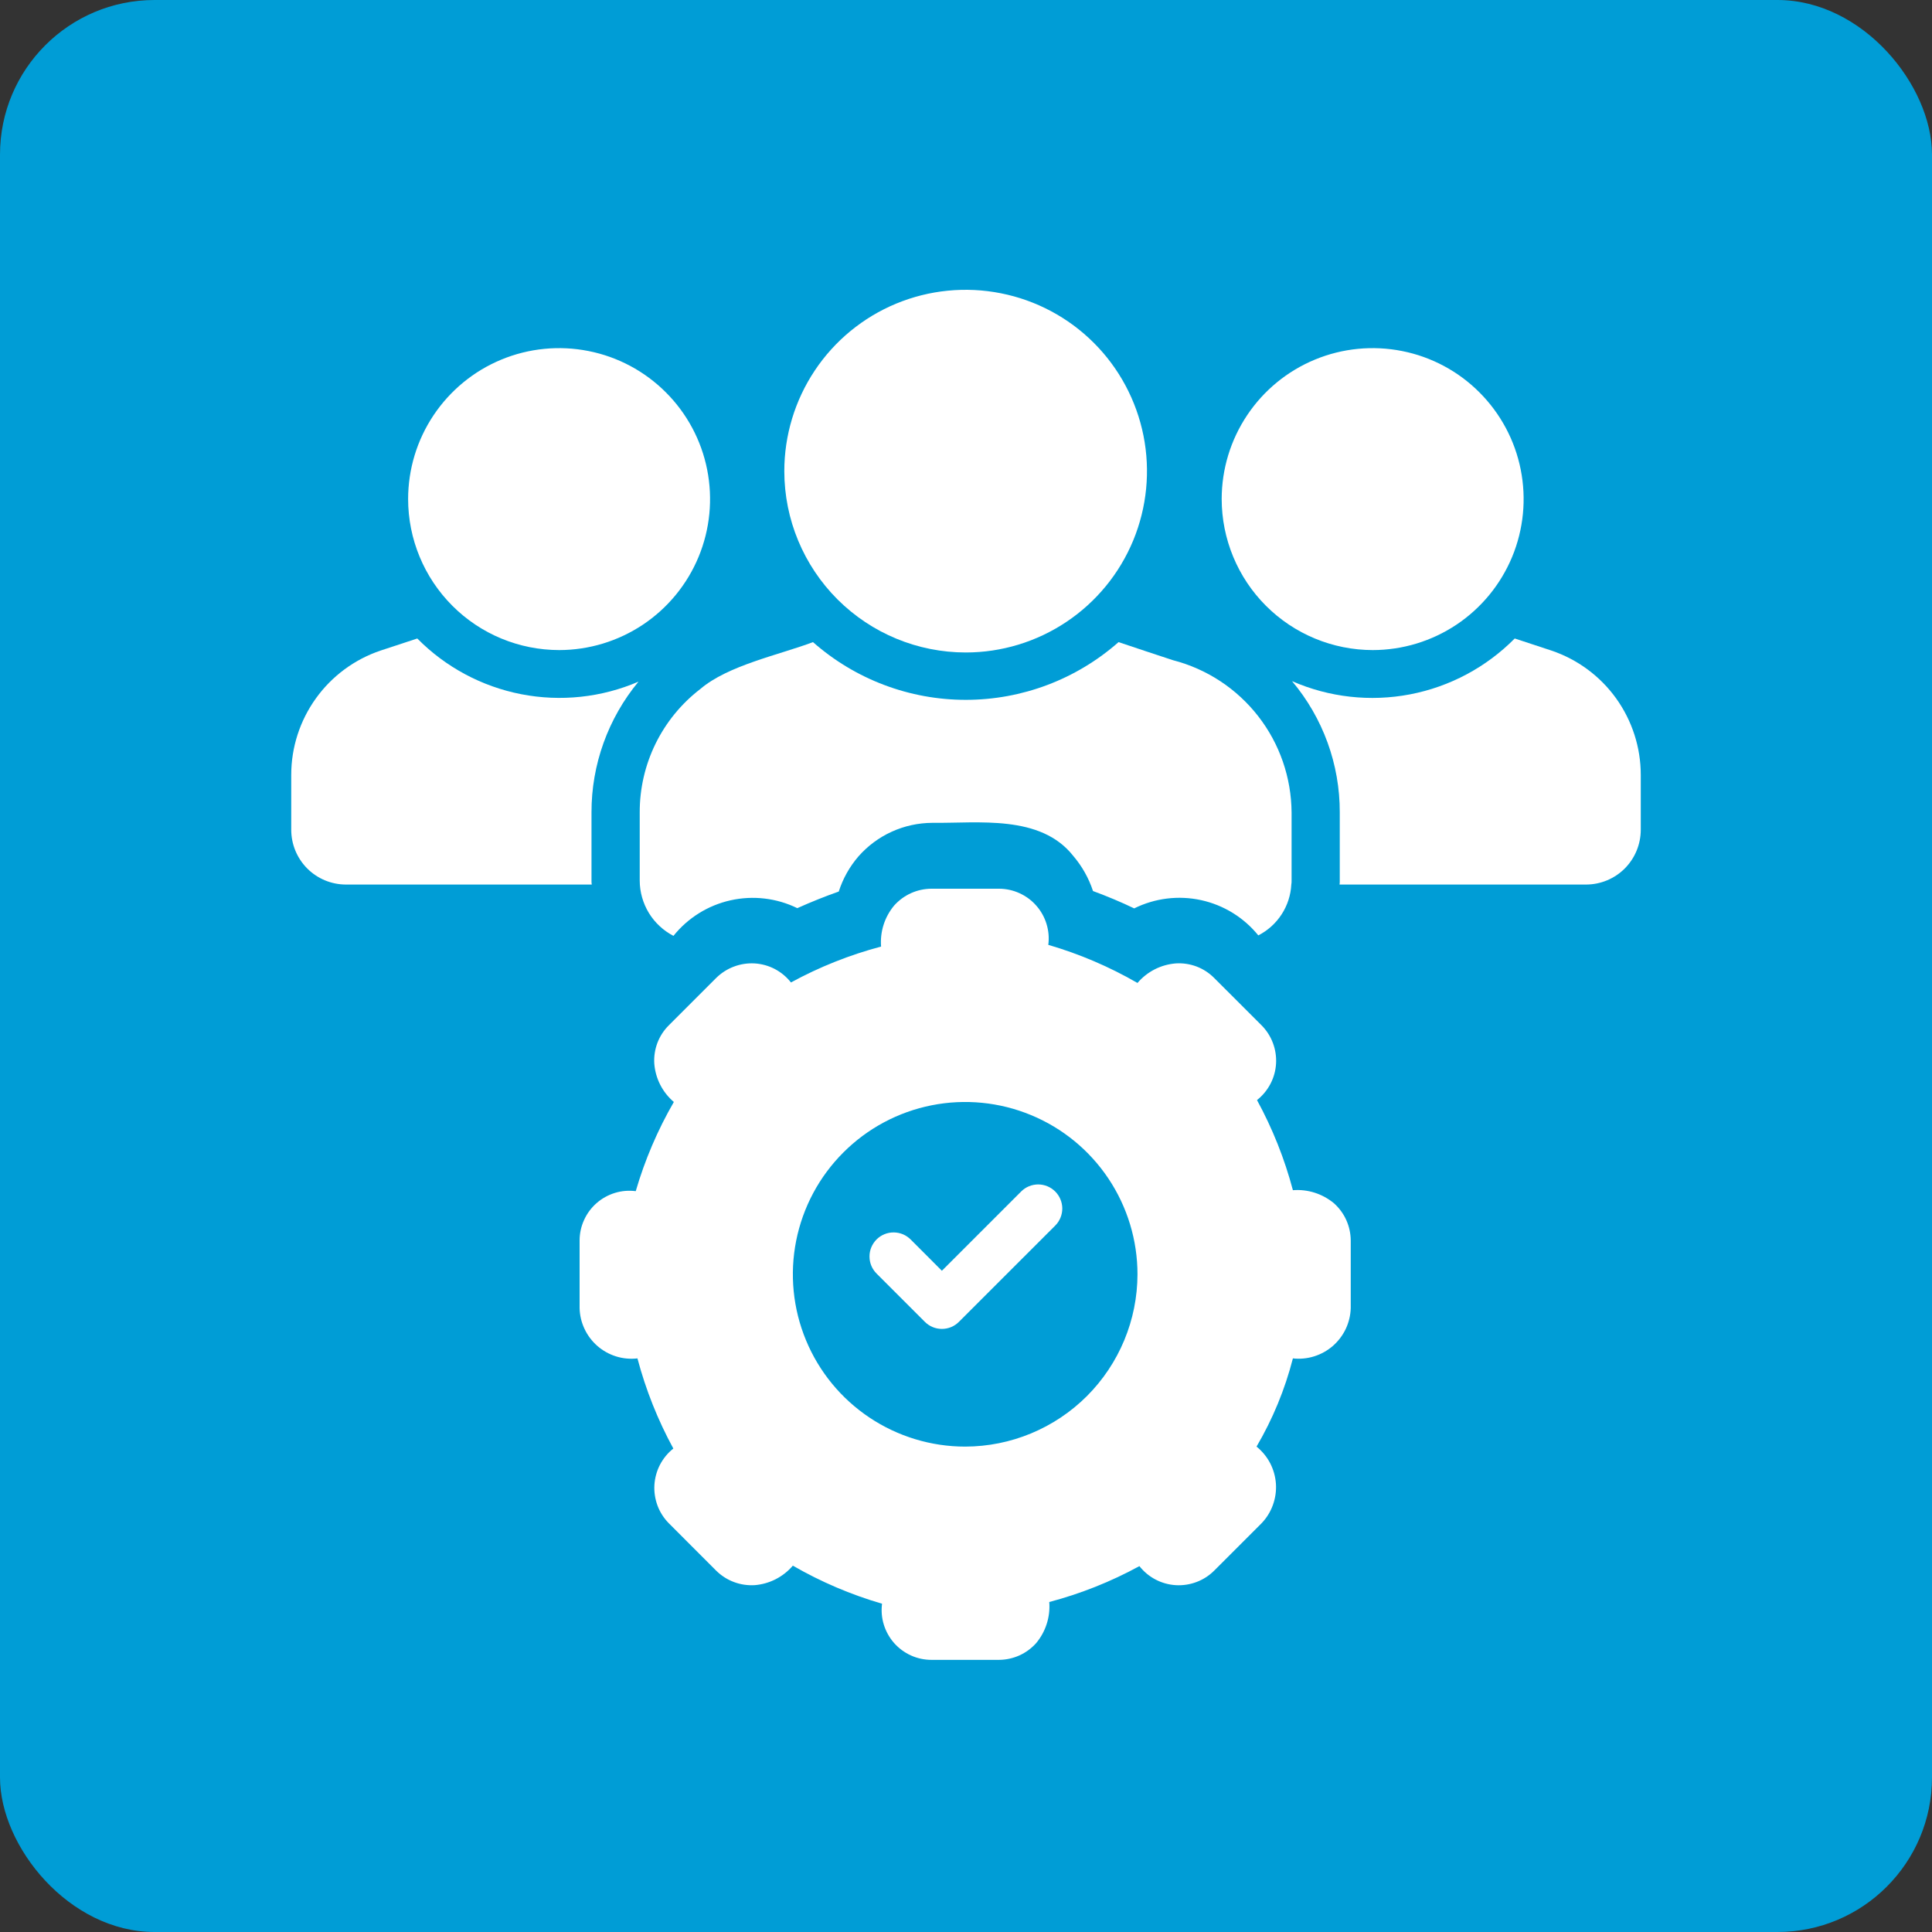
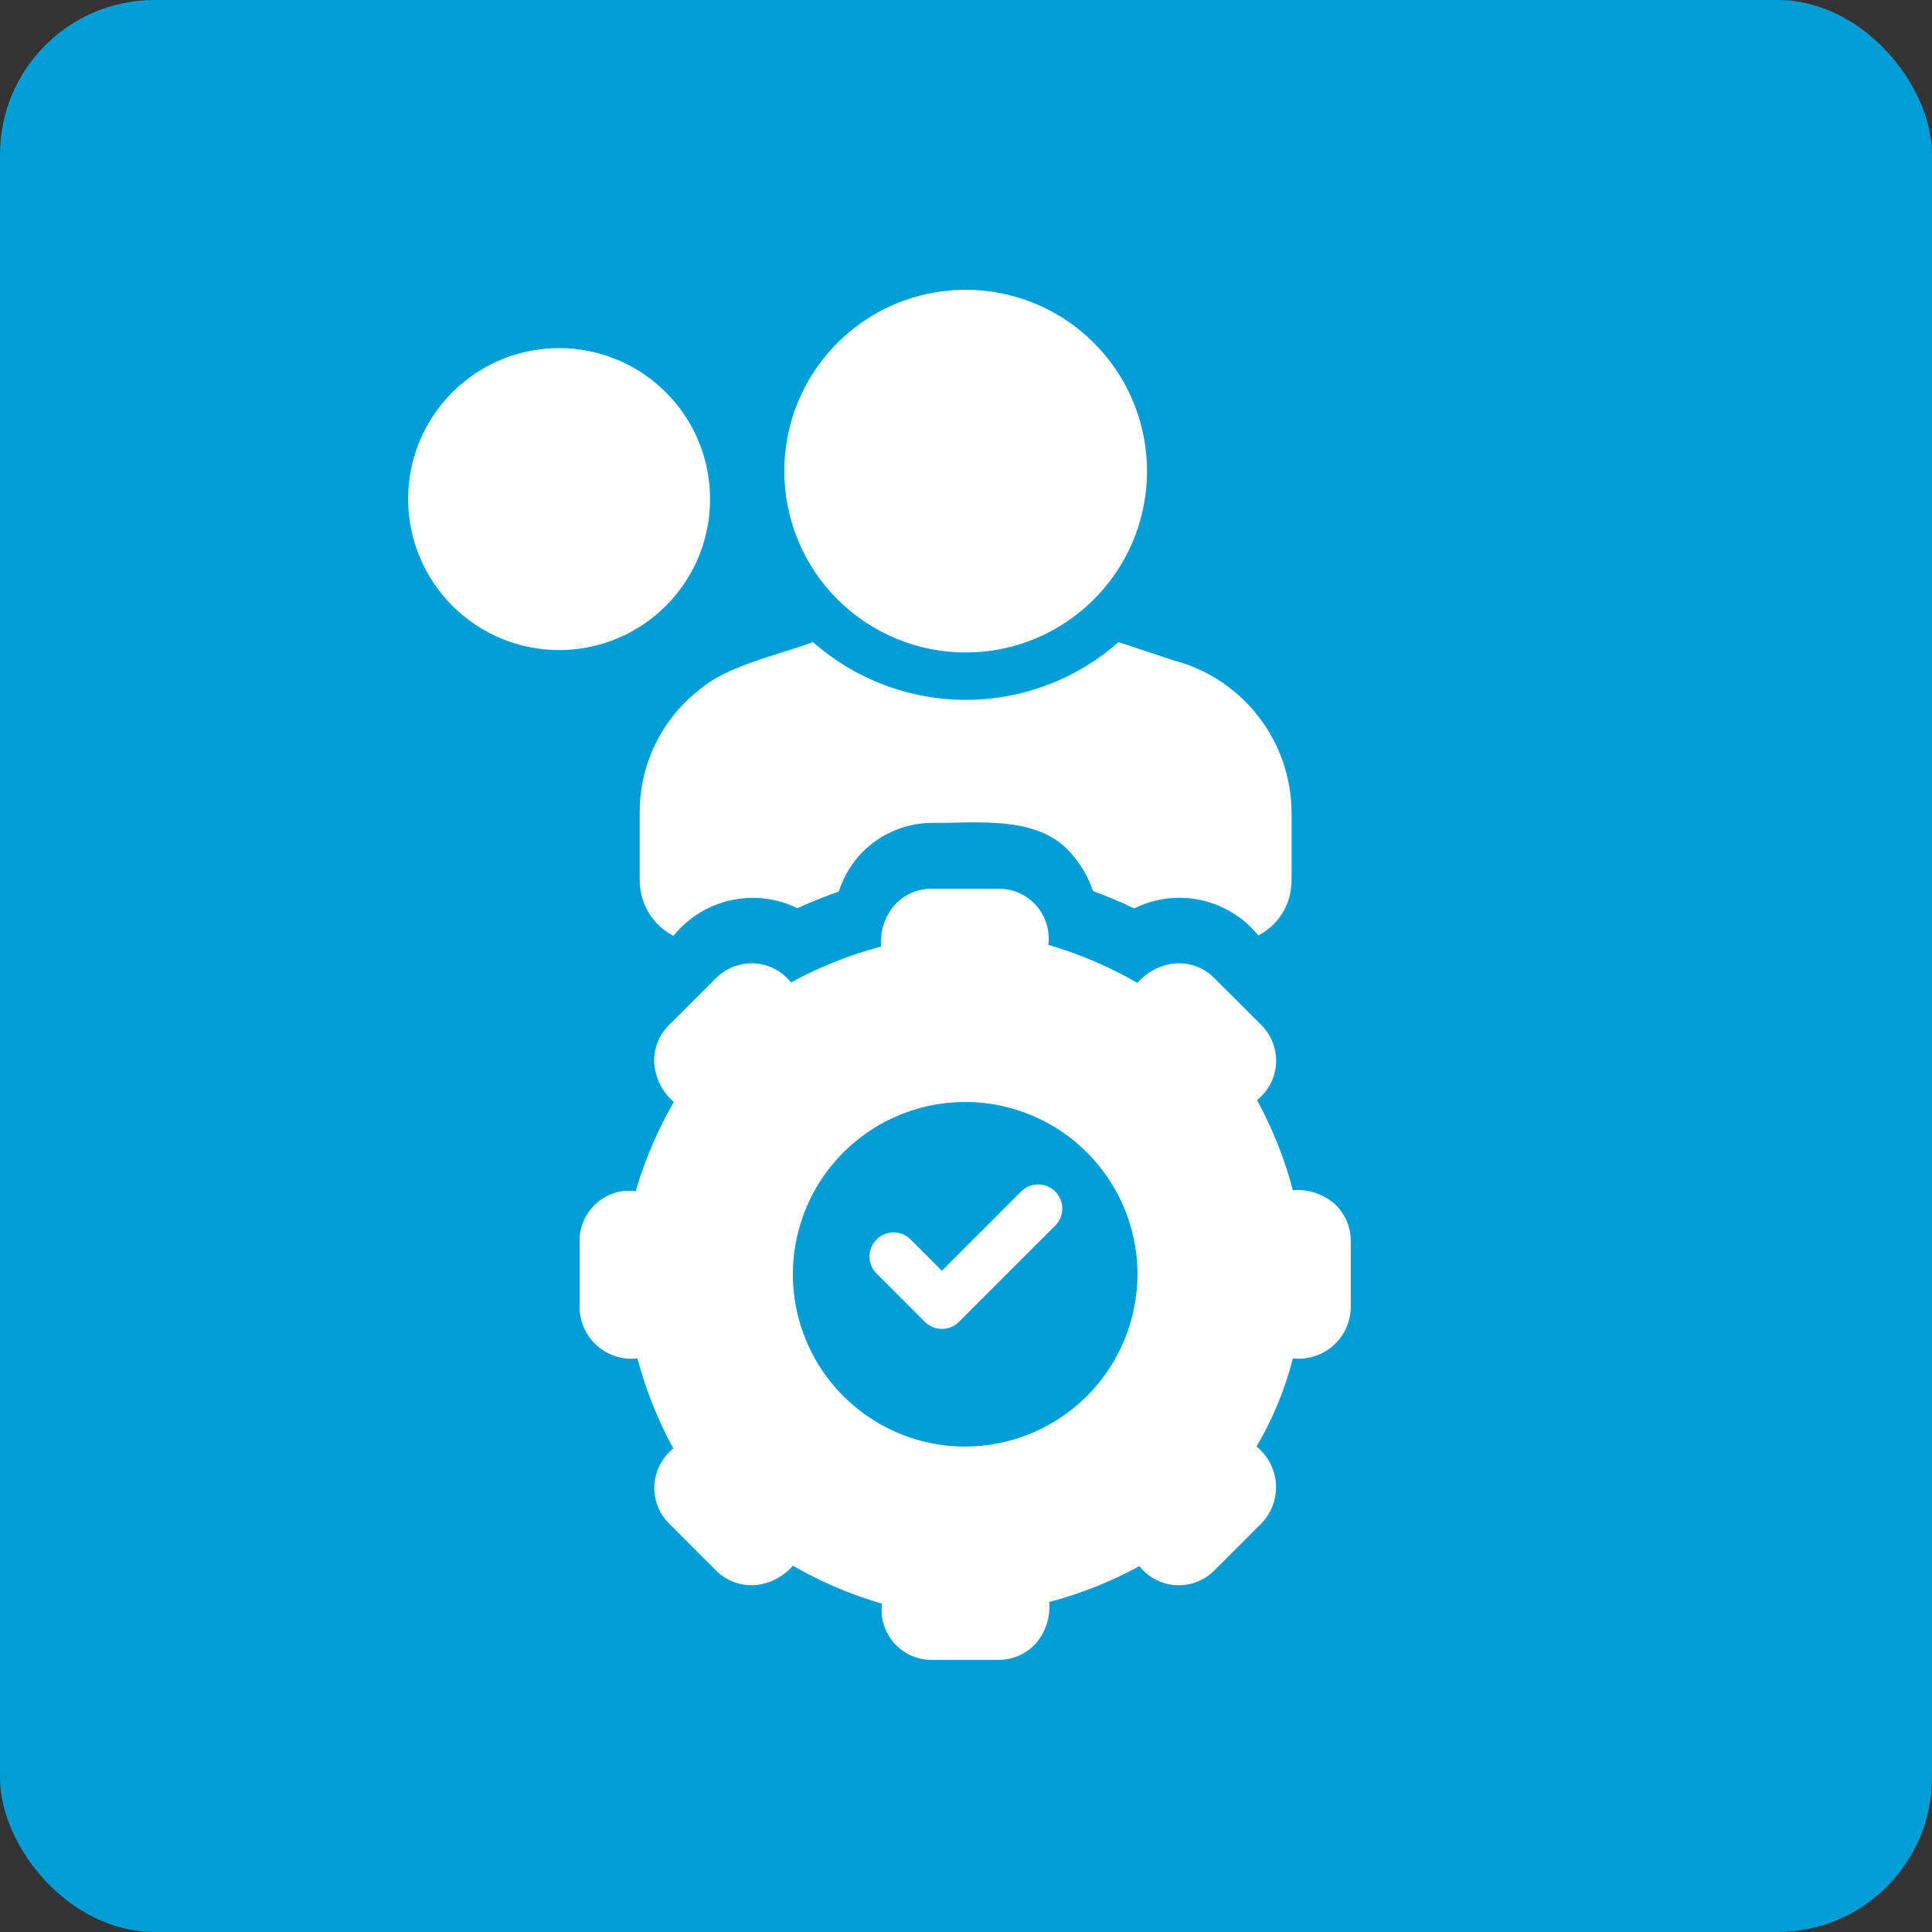
<svg xmlns="http://www.w3.org/2000/svg" width="50" height="50" viewBox="0 0 50 50" fill="none">
  <rect x="0" y="0" width="50" height="50" fill="#333333" stroke="none" />
  <rect width="50" height="50" rx="4" fill="#009DD6" />
  <path d="M21.04 16.618C20.16 16.95 18.84 17.218 18.121 17.834C17.632 18.21 17.237 18.694 16.965 19.248C16.694 19.802 16.554 20.41 16.556 21.027V22.792C16.557 23.087 16.64 23.376 16.793 23.628C16.947 23.88 17.167 24.084 17.429 24.22C17.802 23.755 18.323 23.43 18.906 23.3C19.488 23.17 20.098 23.241 20.634 23.503C20.996 23.341 21.352 23.198 21.707 23.073C21.814 22.738 21.988 22.428 22.218 22.162C22.457 21.891 22.75 21.673 23.079 21.524C23.409 21.374 23.765 21.297 24.127 21.295C25.321 21.309 26.927 21.075 27.775 22.15C28.003 22.417 28.177 22.726 28.287 23.06C28.661 23.198 29.016 23.347 29.353 23.509C29.888 23.244 30.498 23.168 31.082 23.295C31.666 23.422 32.189 23.744 32.565 24.208C32.81 24.082 33.018 23.895 33.168 23.664C33.318 23.433 33.405 23.167 33.419 22.892C33.425 22.859 33.427 22.826 33.426 22.792V21.027C33.42 20.124 33.117 19.247 32.562 18.535C32.007 17.822 31.232 17.312 30.357 17.086C30.353 17.088 28.952 16.62 28.948 16.618C27.856 17.581 26.45 18.112 24.994 18.112C23.538 18.112 22.132 17.581 21.04 16.618Z" fill="white" />
-   <path d="M40.149 16.836L39.201 16.524C38.464 17.269 37.519 17.773 36.491 17.97C35.462 18.167 34.398 18.048 33.438 17.628C34.239 18.579 34.677 19.784 34.673 21.027V22.792C34.674 22.826 34.672 22.859 34.667 22.892H41.053C41.427 22.89 41.786 22.74 42.05 22.475C42.314 22.209 42.462 21.851 42.463 21.476V20.054C42.463 19.343 42.239 18.65 41.824 18.072C41.409 17.495 40.823 17.063 40.149 16.836Z" fill="white" />
  <path d="M14.473 16.824C15.245 16.823 16 16.593 16.642 16.164C17.284 15.734 17.785 15.124 18.08 14.41C18.375 13.697 18.452 12.911 18.301 12.153C18.151 11.396 17.779 10.7 17.232 10.154C16.686 9.607 15.99 9.235 15.232 9.085C14.475 8.934 13.689 9.011 12.976 9.306C12.262 9.601 11.652 10.102 11.222 10.744C10.792 11.386 10.563 12.141 10.562 12.913C10.562 13.95 10.975 14.945 11.708 15.678C12.441 16.412 13.435 16.823 14.473 16.824Z" fill="white" />
-   <path d="M35.527 16.824C36.3 16.823 37.055 16.593 37.697 16.164C38.339 15.734 38.839 15.124 39.135 14.41C39.43 13.697 39.507 12.911 39.356 12.153C39.206 11.396 38.833 10.7 38.287 10.154C37.741 9.607 37.045 9.235 36.287 9.085C35.53 8.934 34.744 9.011 34.031 9.306C33.317 9.601 32.706 10.102 32.277 10.744C31.847 11.386 31.618 12.141 31.617 12.913C31.618 13.95 32.03 14.945 32.763 15.678C33.496 16.411 34.49 16.823 35.527 16.824Z" fill="white" />
  <path d="M24.994 16.886C25.922 16.886 26.829 16.61 27.601 16.093C28.372 15.577 28.973 14.844 29.328 13.986C29.682 13.128 29.775 12.185 29.593 11.274C29.411 10.364 28.964 9.528 28.307 8.872C27.65 8.216 26.814 7.77 25.903 7.59C24.993 7.409 24.049 7.503 23.192 7.858C22.334 8.214 21.602 8.816 21.087 9.588C20.572 10.36 20.297 11.268 20.298 12.196C20.299 13.441 20.795 14.633 21.675 15.513C22.556 16.392 23.749 16.886 24.994 16.886Z" fill="white" />
-   <path d="M15.308 22.792V21.027C15.305 19.791 15.736 18.593 16.524 17.641C15.569 18.052 14.511 18.165 13.489 17.966C12.468 17.767 11.531 17.265 10.799 16.524L9.851 16.836C9.177 17.063 8.591 17.495 8.176 18.073C7.761 18.65 7.537 19.343 7.537 20.054V21.476C7.538 21.851 7.686 22.209 7.95 22.475C8.214 22.74 8.573 22.89 8.947 22.892H15.315C15.309 22.859 15.307 22.826 15.308 22.792Z" fill="white" />
  <path d="M33.46 30.802C33.245 29.99 32.933 29.207 32.531 28.47C32.675 28.356 32.793 28.214 32.878 28.052C32.963 27.89 33.013 27.712 33.024 27.529C33.035 27.347 33.007 27.164 32.943 26.993C32.879 26.822 32.779 26.666 32.65 26.536L31.421 25.308C31.292 25.178 31.137 25.078 30.966 25.013C30.795 24.949 30.612 24.921 30.429 24.933C30.239 24.948 30.053 25 29.883 25.087C29.713 25.174 29.562 25.293 29.438 25.439C28.711 25.019 27.936 24.688 27.13 24.453C27.154 24.271 27.138 24.087 27.084 23.912C27.031 23.737 26.94 23.575 26.819 23.438C26.698 23.3 26.549 23.19 26.383 23.115C26.216 23.039 26.035 23 25.852 23H24.105C23.923 23.001 23.742 23.04 23.576 23.115C23.409 23.191 23.26 23.3 23.139 23.437C22.893 23.733 22.772 24.113 22.802 24.497C21.99 24.712 21.207 25.024 20.47 25.426C20.357 25.282 20.214 25.163 20.052 25.078C19.89 24.993 19.711 24.944 19.528 24.933C19.346 24.923 19.163 24.951 18.992 25.016C18.822 25.08 18.666 25.18 18.536 25.308L17.308 26.536C17.178 26.665 17.078 26.82 17.013 26.991C16.949 27.163 16.921 27.345 16.933 27.528C16.948 27.718 17 27.904 17.087 28.074C17.174 28.244 17.293 28.395 17.439 28.519C17.019 29.246 16.688 30.021 16.453 30.827C16.271 30.804 16.087 30.819 15.912 30.873C15.737 30.927 15.575 31.017 15.438 31.138C15.3 31.259 15.19 31.408 15.115 31.575C15.039 31.741 15 31.922 15 32.105V33.852C15.004 34.038 15.047 34.222 15.127 34.391C15.206 34.56 15.32 34.711 15.461 34.834C15.601 34.956 15.766 35.048 15.945 35.104C16.123 35.159 16.311 35.177 16.497 35.155C16.712 35.967 17.024 36.75 17.426 37.488C17.283 37.601 17.166 37.744 17.081 37.906C16.997 38.068 16.948 38.246 16.936 38.428C16.925 38.61 16.953 38.793 17.016 38.964C17.08 39.135 17.18 39.291 17.308 39.421L18.536 40.65C18.666 40.778 18.821 40.878 18.992 40.942C19.163 41.007 19.346 41.034 19.528 41.024C19.718 41.009 19.904 40.957 20.074 40.87C20.244 40.783 20.395 40.664 20.519 40.519C21.246 40.939 22.021 41.269 22.827 41.504C22.804 41.686 22.819 41.87 22.873 42.045C22.927 42.22 23.017 42.382 23.138 42.52C23.259 42.657 23.408 42.767 23.575 42.843C23.741 42.918 23.922 42.957 24.105 42.957H25.852C26.035 42.956 26.215 42.917 26.382 42.842C26.548 42.767 26.697 42.657 26.818 42.521C27.064 42.225 27.185 41.844 27.155 41.46C27.967 41.245 28.75 40.934 29.488 40.531C29.601 40.675 29.743 40.793 29.905 40.878C30.067 40.963 30.245 41.013 30.428 41.024C30.61 41.035 30.793 41.007 30.964 40.943C31.136 40.879 31.291 40.779 31.421 40.65L32.65 39.421C32.779 39.286 32.879 39.126 32.942 38.95C33.006 38.774 33.033 38.587 33.021 38.401C33.008 38.214 32.957 38.032 32.871 37.866C32.785 37.701 32.664 37.555 32.519 37.438C32.938 36.725 33.255 35.956 33.46 35.155C33.646 35.176 33.833 35.158 34.011 35.102C34.19 35.046 34.354 34.954 34.495 34.832C34.635 34.709 34.749 34.559 34.829 34.39C34.908 34.222 34.952 34.038 34.957 33.852V32.105C34.956 31.923 34.917 31.742 34.842 31.576C34.767 31.409 34.657 31.26 34.521 31.139C34.224 30.893 33.844 30.772 33.46 30.802ZM24.979 37.438C24.097 37.438 23.235 37.176 22.501 36.686C21.768 36.196 21.196 35.5 20.859 34.685C20.521 33.87 20.433 32.974 20.605 32.109C20.777 31.244 21.202 30.449 21.826 29.826C22.449 29.202 23.244 28.777 24.109 28.605C24.974 28.433 25.87 28.521 26.685 28.859C27.5 29.196 28.196 29.768 28.686 30.501C29.176 31.235 29.438 32.097 29.438 32.979C29.436 34.161 28.965 35.294 28.13 36.13C27.294 36.965 26.161 37.436 24.979 37.438Z" fill="white" />
  <path d="M26.43 30.833L24.376 32.887L23.57 32.08C23.512 32.022 23.443 31.975 23.368 31.943C23.292 31.912 23.21 31.895 23.128 31.895C23.046 31.895 22.964 31.91 22.888 31.942C22.812 31.973 22.743 32.019 22.685 32.077C22.627 32.136 22.581 32.205 22.549 32.281C22.518 32.357 22.502 32.438 22.503 32.52C22.503 32.603 22.519 32.684 22.551 32.76C22.583 32.836 22.63 32.904 22.688 32.962L23.935 34.209C23.993 34.267 24.062 34.313 24.138 34.345C24.213 34.376 24.294 34.392 24.376 34.392C24.458 34.392 24.539 34.376 24.615 34.345C24.691 34.313 24.759 34.267 24.817 34.209L27.312 31.715C27.428 31.598 27.492 31.439 27.492 31.275C27.491 31.11 27.425 30.952 27.309 30.836C27.193 30.72 27.035 30.654 26.87 30.653C26.706 30.653 26.547 30.717 26.43 30.833Z" fill="white" />
</svg>